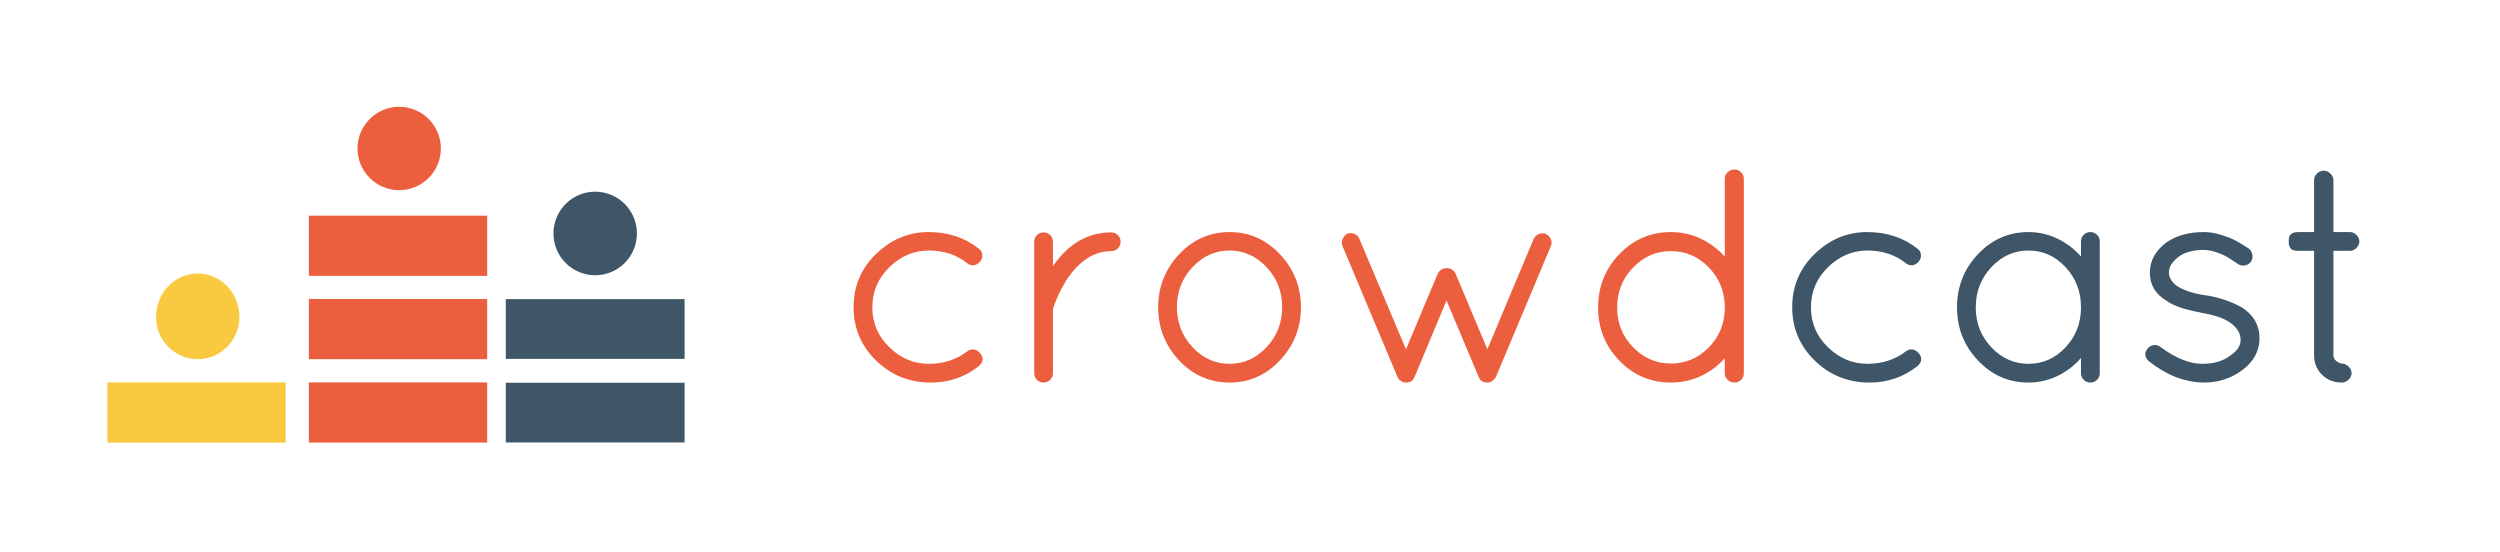
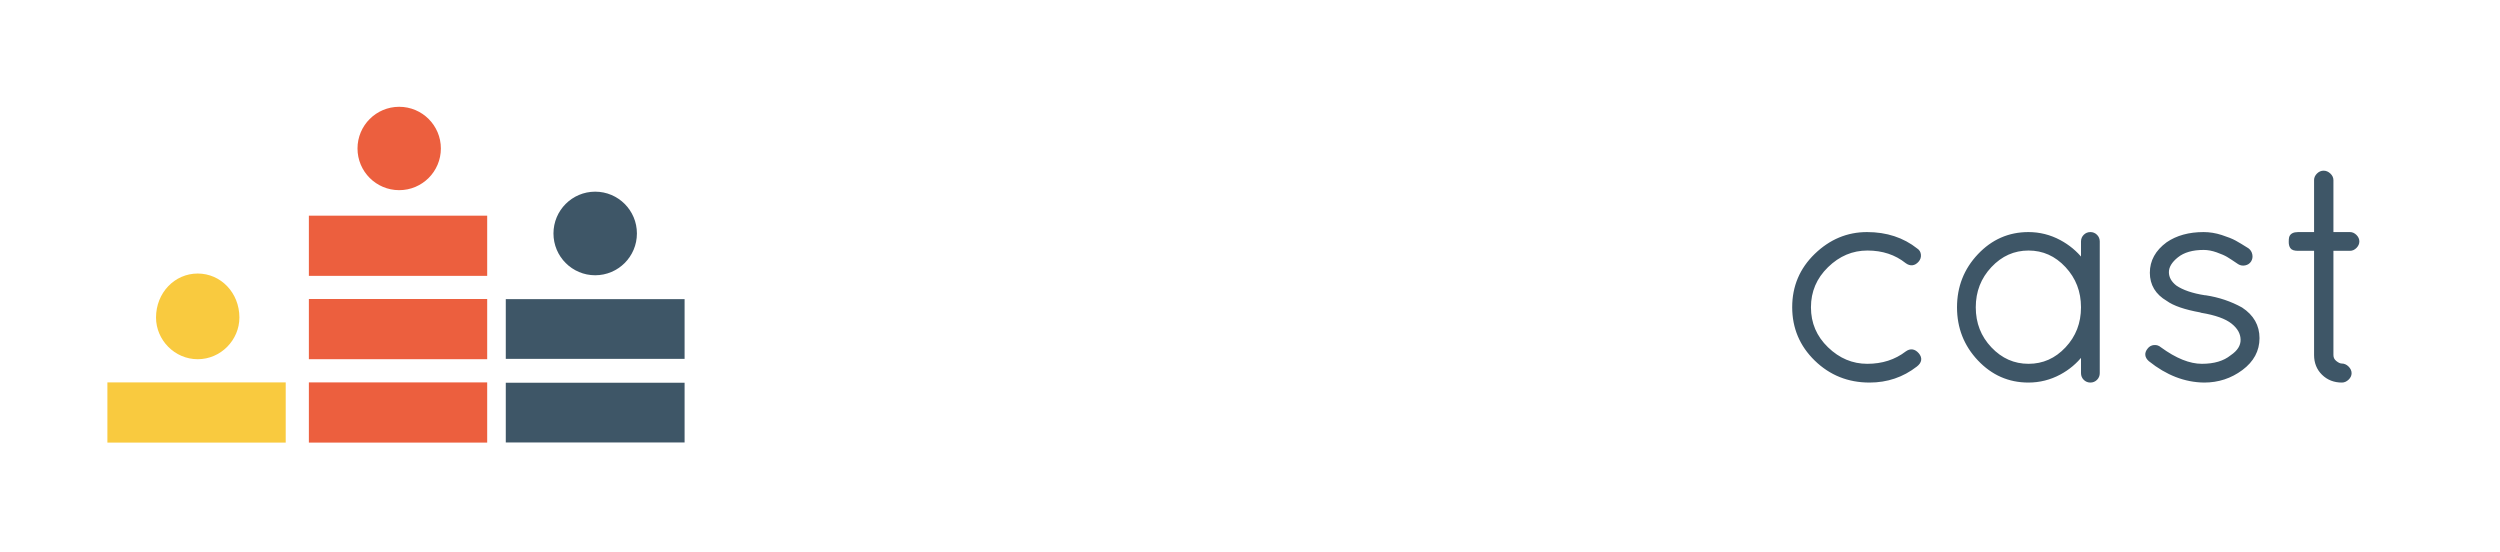
<svg xmlns="http://www.w3.org/2000/svg" width="1124px" height="248px" viewBox="0 0 1124 248">
  <title>cc-bolder</title>
  <desc>Created with Sketch.</desc>
  <defs />
  <g id="cc-bolder" stroke="none" stroke-width="1" fill="none" fill-rule="evenodd">
    <g id="Group-2" transform="translate(47, 48)">
      <g id="logo-2" transform="translate(0.798, 0.014)">
-         <path d="M91.07,123.901 L171.241,123.901 L171.241,150.971 L91.07,150.971 L91.07,123.901 Z M91.07,86.418 L171.241,86.418 L171.241,113.489 L91.07,113.489 L91.07,86.418 Z M91.07,48.936 L171.241,48.936 L171.241,76.006 L91.07,76.006 L91.07,48.936 Z M131.676,37.483 C121.326,37.483 112.935,29.092 112.935,18.741 C112.935,8.391 121.326,0 131.676,0 C142.027,0 150.418,8.391 150.418,18.741 C150.418,29.092 142.027,37.483 131.676,37.483 Z" id="Rectangle-2" fill="#EC5F3E" />
+         <path d="M91.07,123.901 L171.241,123.901 L171.241,150.971 L91.07,150.971 Z M91.07,86.418 L171.241,86.418 L171.241,113.489 L91.07,113.489 L91.07,86.418 Z M91.07,48.936 L171.241,48.936 L171.241,76.006 L91.07,76.006 L91.07,48.936 Z M131.676,37.483 C121.326,37.483 112.935,29.092 112.935,18.741 C112.935,8.391 121.326,0 131.676,0 C142.027,0 150.418,8.391 150.418,18.741 C150.418,29.092 142.027,37.483 131.676,37.483 Z" id="Rectangle-2" fill="#EC5F3E" />
        <path d="M179.602,124.065 L259.995,124.065 L259.995,150.91 L179.602,150.91 L179.602,124.065 Z M179.602,86.482 L259.995,86.482 L259.995,113.327 L179.602,113.327 L179.602,86.482 Z M219.798,75.744 C209.438,75.744 201.04,67.331 201.04,56.953 C201.04,46.575 209.438,38.161 219.798,38.161 C230.158,38.161 238.556,46.575 238.556,56.953 C238.556,67.331 230.158,75.744 219.798,75.744 Z" id="Rectangle-5" fill="#3E5667" />
        <path d="M0.487,123.901 L80.659,123.901 L80.659,150.971 L0.487,150.971 L0.487,123.901 Z M41.094,113.489 C30.743,113.489 22.352,104.865 22.352,94.748 C22.352,83.589 30.743,74.965 41.094,74.965 C51.444,74.965 59.835,83.589 59.835,94.748 C59.835,104.865 51.444,113.489 41.094,113.489 Z" id="Rectangle-6" fill="#F9CA3F" />
      </g>
      <path d="M793.54,123.5 C784.031,123.5 775.932,120.256 769.272,113.777 C762.61,107.296 759.272,99.395 759.272,90.103 C759.272,80.811 762.61,72.931 769.274,66.494 C775.931,60.063 783.649,56.84 792.401,56.84 C801.132,56.84 808.589,59.288 814.709,64.152 C815.557,64.682 816.043,65.492 816.148,66.536 C816.251,67.57 815.937,68.51 815.221,69.329 C813.712,71.039 811.95,71.253 810.112,69.924 C805.29,66.067 799.459,64.138 792.602,64.138 C785.767,64.138 779.75,66.676 774.526,71.768 C769.307,76.856 766.704,82.98 766.704,90.17 C766.704,97.359 769.306,103.461 774.524,108.503 C779.748,113.552 785.744,116.068 792.535,116.068 C799.351,116.068 805.206,114.182 810.131,110.401 C811.955,109.083 813.742,109.35 815.292,111.15 C816.873,112.986 816.574,114.833 814.483,116.427 C808.409,121.141 801.422,123.5 793.54,123.5 Z M889.118,111.509 C886.372,115.02 883.021,117.837 879.067,119.957 C874.662,122.318 869.958,123.5 864.962,123.5 C856.247,123.5 848.791,120.226 842.622,113.695 C836.46,107.17 833.374,99.32 833.374,90.17 C833.374,81.02 836.46,73.17 842.622,66.645 C848.791,60.114 856.247,56.84 864.962,56.84 C869.958,56.84 874.662,58.022 879.067,60.383 C883.021,62.503 886.372,65.284 889.118,68.723 L889.118,60.556 C889.118,59.53 889.483,58.644 890.202,57.924 C890.922,57.205 891.808,56.84 892.834,56.84 C893.86,56.84 894.746,57.205 895.466,57.924 C896.185,58.644 896.55,59.53 896.55,60.556 L896.55,119.784 C896.55,120.81 896.185,121.696 895.466,122.416 C894.746,123.135 893.86,123.5 892.834,123.5 C891.808,123.5 890.922,123.135 890.202,122.416 C889.483,121.696 889.118,120.81 889.118,119.784 L889.118,111.509 Z M840.806,90.17 C840.806,97.369 843.192,103.476 847.972,108.519 C852.747,113.557 858.423,116.068 865.029,116.068 C871.634,116.068 877.287,113.558 882.018,108.521 C886.754,103.478 889.118,97.37 889.118,90.17 C889.118,82.97 886.753,76.839 882.016,71.751 C877.285,66.67 871.633,64.138 865.029,64.138 C858.424,64.138 852.749,66.67 847.973,71.752 C843.193,76.84 840.806,82.971 840.806,90.17 Z M942.389,91.989 C935.39,90.728 930.392,89.013 927.422,86.85 C922.537,83.993 920.072,79.9 920.072,74.626 C920.072,69.368 922.52,64.934 927.391,61.35 C931.767,58.341 937.226,56.84 943.754,56.84 C946.398,56.84 949.062,57.273 951.746,58.137 C954.409,58.995 956.446,59.809 957.863,60.587 C959.258,61.352 961.165,62.495 963.618,64.042 C964.432,64.652 964.946,65.475 965.148,66.488 C965.351,67.504 965.196,68.438 964.68,69.263 C964.159,70.097 963.37,70.623 962.344,70.828 C961.328,71.031 960.394,70.876 959.553,70.349 C957.327,68.836 955.659,67.746 954.552,67.082 C953.468,66.432 951.866,65.729 949.751,64.98 C947.659,64.239 945.66,63.87 943.754,63.87 C938.679,63.87 934.724,65.022 931.873,67.311 C929.033,69.591 927.638,71.938 927.638,74.358 C927.638,76.785 928.812,78.923 931.173,80.78 C934.229,82.876 938.627,84.371 944.29,85.248 L944.634,85.254 C950.498,86.156 955.87,87.962 960.778,90.69 C965.829,93.996 968.374,98.461 968.374,104.039 C968.374,109.608 965.861,114.265 960.869,117.974 C955.914,121.657 950.293,123.5 944.017,123.5 C935.413,123.409 927.222,120.241 919.455,114.01 L919.437,113.995 C917.719,112.479 917.556,110.743 918.966,109.032 C919.586,108.205 920.428,107.732 921.46,107.628 C922.494,107.525 923.434,107.839 924.217,108.526 C931.106,113.561 937.352,116.068 942.95,116.068 C948.56,116.068 952.961,114.761 956.204,112.134 C959.38,109.988 960.917,107.524 960.875,104.716 C960.833,101.883 959.434,99.361 956.641,97.126 C953.816,94.867 949.179,93.197 942.735,92.137 L942.592,92.091 L942.389,91.989 Z M1001.606,64.272 L1001.606,111.61 C1001.606,112.887 1002.095,113.905 1003.093,114.704 C1004.129,115.532 1005.033,115.934 1005.796,115.934 C1006.827,115.934 1007.756,116.347 1008.562,117.152 C1009.365,117.956 1009.78,118.838 1009.78,119.784 C1009.78,120.735 1009.36,121.6 1008.55,122.36 C1007.747,123.112 1006.869,123.5 1005.93,123.5 C1002.496,123.5 999.623,122.379 997.339,120.141 C995.052,117.901 993.906,115.047 993.906,111.61 L993.906,64.272 L986.232,64.272 C984.65,64.272 983.613,63.961 983.136,63.245 C982.718,62.619 982.516,61.809 982.516,60.824 C982.516,59.892 982.563,59.235 982.665,58.827 C983,57.488 984.242,56.84 986.232,56.84 L993.906,56.84 L993.906,32.952 C993.906,32.009 994.298,31.147 995.057,30.387 C995.818,29.626 996.703,29.236 997.689,29.236 C998.67,29.236 999.572,29.623 1000.376,30.376 C1001.186,31.136 1001.606,32.001 1001.606,32.952 L1001.606,56.84 L1009.548,56.84 C1010.491,56.84 1011.353,57.232 1012.113,57.991 C1012.872,58.751 1013.264,59.613 1013.264,60.556 C1013.264,61.499 1012.872,62.361 1012.113,63.121 C1011.353,63.88 1010.491,64.272 1009.548,64.272 L1001.606,64.272 Z" id="cast" stroke="#3E5667" fill="#3E5667" />
-       <path d="M371.54,123.5 C362.031,123.5 353.932,120.256 347.272,113.777 C340.61,107.296 337.272,99.395 337.272,90.103 C337.272,80.811 340.61,72.931 347.274,66.494 C353.931,60.063 361.649,56.84 370.401,56.84 C379.132,56.84 386.589,59.288 392.709,64.152 C393.557,64.682 394.043,65.492 394.148,66.536 C394.251,67.57 393.937,68.51 393.221,69.329 C391.712,71.039 389.95,71.253 388.112,69.924 C383.29,66.067 377.459,64.138 370.602,64.138 C363.767,64.138 357.75,66.676 352.526,71.768 C347.307,76.856 344.704,82.98 344.704,90.17 C344.704,97.359 347.306,103.461 352.524,108.503 C357.748,113.552 363.744,116.068 370.535,116.068 C377.351,116.068 383.206,114.182 388.131,110.401 C389.955,109.083 391.742,109.35 393.292,111.15 C394.873,112.986 394.574,114.833 392.483,116.427 C386.409,121.141 379.422,123.5 371.54,123.5 Z M425.908,73.307 C425.914,73.299 425.919,73.292 425.925,73.284 C432.891,62.428 441.799,56.974 452.61,56.974 C453.636,56.974 454.522,57.339 455.242,58.058 C455.961,58.778 456.326,59.664 456.326,60.69 C456.326,61.716 455.961,62.602 455.242,63.322 C454.522,64.041 453.636,64.406 452.61,64.406 C445.63,64.406 439.427,67.901 433.982,74.926 C430.798,79.171 428.186,84.217 426.123,90.126 C425.978,90.415 425.908,90.697 425.908,90.974 L425.908,119.784 C425.908,120.81 425.543,121.696 424.824,122.416 C424.104,123.135 423.218,123.5 422.192,123.5 C421.166,123.5 420.28,123.135 419.56,122.416 C418.841,121.696 418.476,120.81 418.476,119.784 L418.476,60.69 C418.476,59.664 418.841,58.778 419.56,58.058 C420.28,57.339 421.166,56.974 422.192,56.974 C423.218,56.974 424.104,57.339 424.824,58.058 C425.543,58.778 425.908,59.664 425.908,60.69 L425.908,73.307 Z M483.468,113.695 L483.466,113.693 C477.305,107.079 474.22,99.23 474.22,90.17 C474.22,81.11 477.306,73.282 483.467,66.713 C489.636,60.136 497.092,56.84 505.808,56.84 C514.524,56.84 521.98,60.136 528.149,66.713 C534.31,73.282 537.396,81.11 537.396,90.17 C537.396,99.23 534.31,107.058 528.149,113.627 C521.98,120.204 514.524,123.5 505.808,123.5 C497.093,123.5 489.637,120.226 483.468,113.695 Z M505.808,64.138 C499.248,64.138 493.595,66.67 488.819,71.752 C484.038,76.84 481.652,82.949 481.652,90.103 C481.652,97.257 484.038,103.366 488.819,108.454 C493.595,113.536 499.248,116.068 505.808,116.068 C512.368,116.068 518.021,113.536 522.797,108.454 C527.578,103.366 529.964,97.257 529.964,90.103 C529.964,82.949 527.578,76.84 522.797,71.752 C518.021,66.67 512.368,64.138 505.808,64.138 Z M618.319,121.246 L618.282,121.21 L618.175,121.05 L603.361,85.834 L588.679,120.915 L588.572,121.076 C588.569,121.078 588.584,121.048 588.584,120.99 L588.558,121.148 C588.043,122.693 586.914,123.5 585.27,123.5 C584.392,123.5 583.711,123.304 583.246,122.886 C582.535,122.555 582.023,121.973 581.727,121.184 L557.075,62.501 C556.66,61.568 556.66,60.616 557.077,59.679 C558.08,57.472 559.751,56.771 561.889,57.687 C562.82,58.101 563.455,58.789 563.755,59.691 L585.135,110.322 L599.825,75.353 C600.532,73.837 601.759,73.054 603.427,73.054 C605.095,73.054 606.322,73.837 607.037,75.37 L621.718,110.318 L642.969,59.683 C643.379,58.761 644.077,58.089 645.041,57.683 C646.017,57.272 646.969,57.272 647.86,57.692 C648.729,58.101 649.373,58.771 649.779,59.683 C650.194,60.616 650.194,61.568 649.783,62.492 L625.26,120.919 C624.957,121.624 624.479,122.228 623.832,122.726 C623.172,123.234 622.56,123.5 621.986,123.5 L621.254,123.496 C619.685,123.3 618.674,122.539 618.319,121.246 Z M728.954,111.718 C726.126,115.17 722.705,117.94 718.697,120.027 C714.248,122.342 709.434,123.5 704.262,123.5 C695.282,123.5 687.648,120.251 681.39,113.766 C675.136,107.285 672.004,99.433 672.004,90.237 C672.004,81.041 675.135,73.168 681.389,66.642 C687.647,60.112 695.281,56.84 704.262,56.84 C709.435,56.84 714.25,58.021 718.7,60.382 C722.708,62.509 726.126,65.3 728.954,68.755 L728.954,32.416 C728.954,31.383 729.347,30.492 730.118,29.772 C730.88,29.061 731.783,28.7 732.804,28.7 C733.83,28.7 734.716,29.065 735.436,29.784 C736.155,30.504 736.52,31.39 736.52,32.416 L736.52,119.784 C736.52,120.81 736.155,121.696 735.436,122.416 C734.716,123.135 733.83,123.5 732.804,123.5 C731.783,123.5 730.88,123.139 730.118,122.428 C729.347,121.708 728.954,120.817 728.954,119.784 L728.954,111.718 Z M679.57,90.304 C679.57,97.41 681.999,103.449 686.865,108.447 C691.73,113.444 697.497,115.934 704.195,115.934 C710.896,115.934 716.62,113.553 721.395,108.777 C726.175,103.998 728.691,98.199 728.954,91.376 L728.954,89.251 C728.691,82.318 726.174,76.452 721.394,71.628 C716.619,66.809 710.895,64.406 704.195,64.406 C697.498,64.406 691.732,66.918 686.867,71.958 C681.999,77.001 679.57,83.107 679.57,90.304 Z" id="crowd" stroke="#EC5F3E" fill="#EC5F3E" />
    </g>
  </g>
</svg>